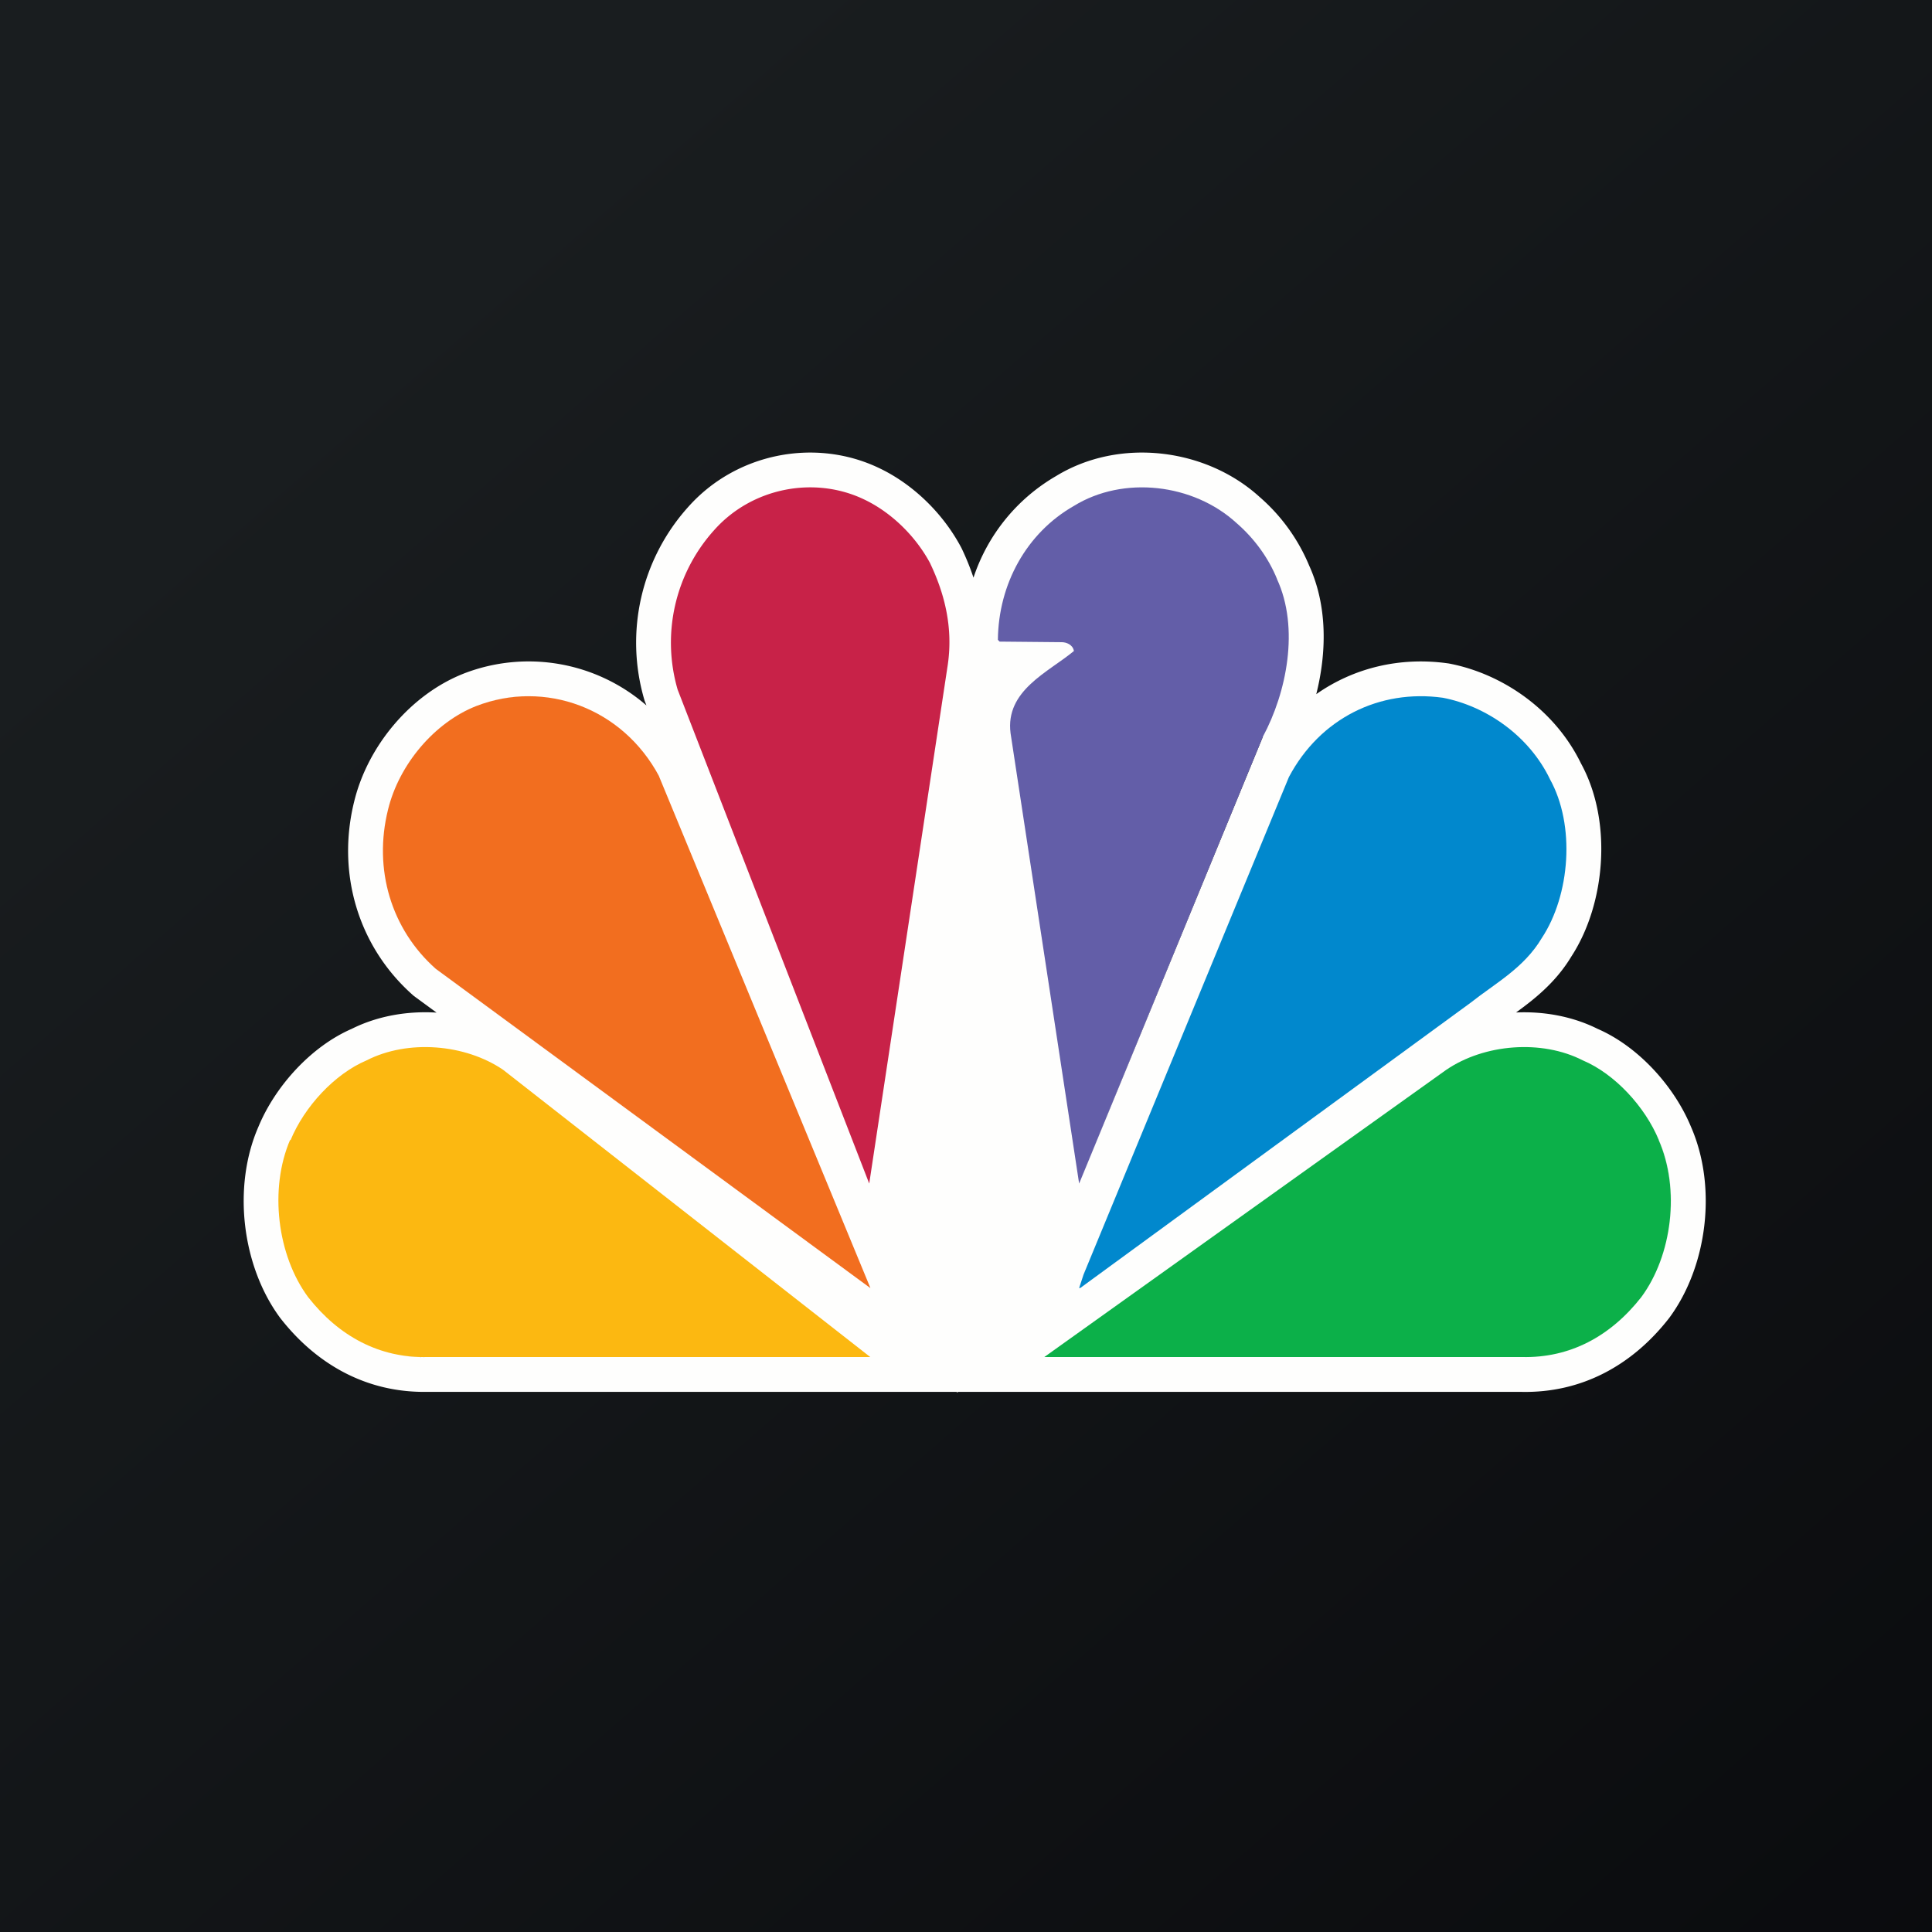
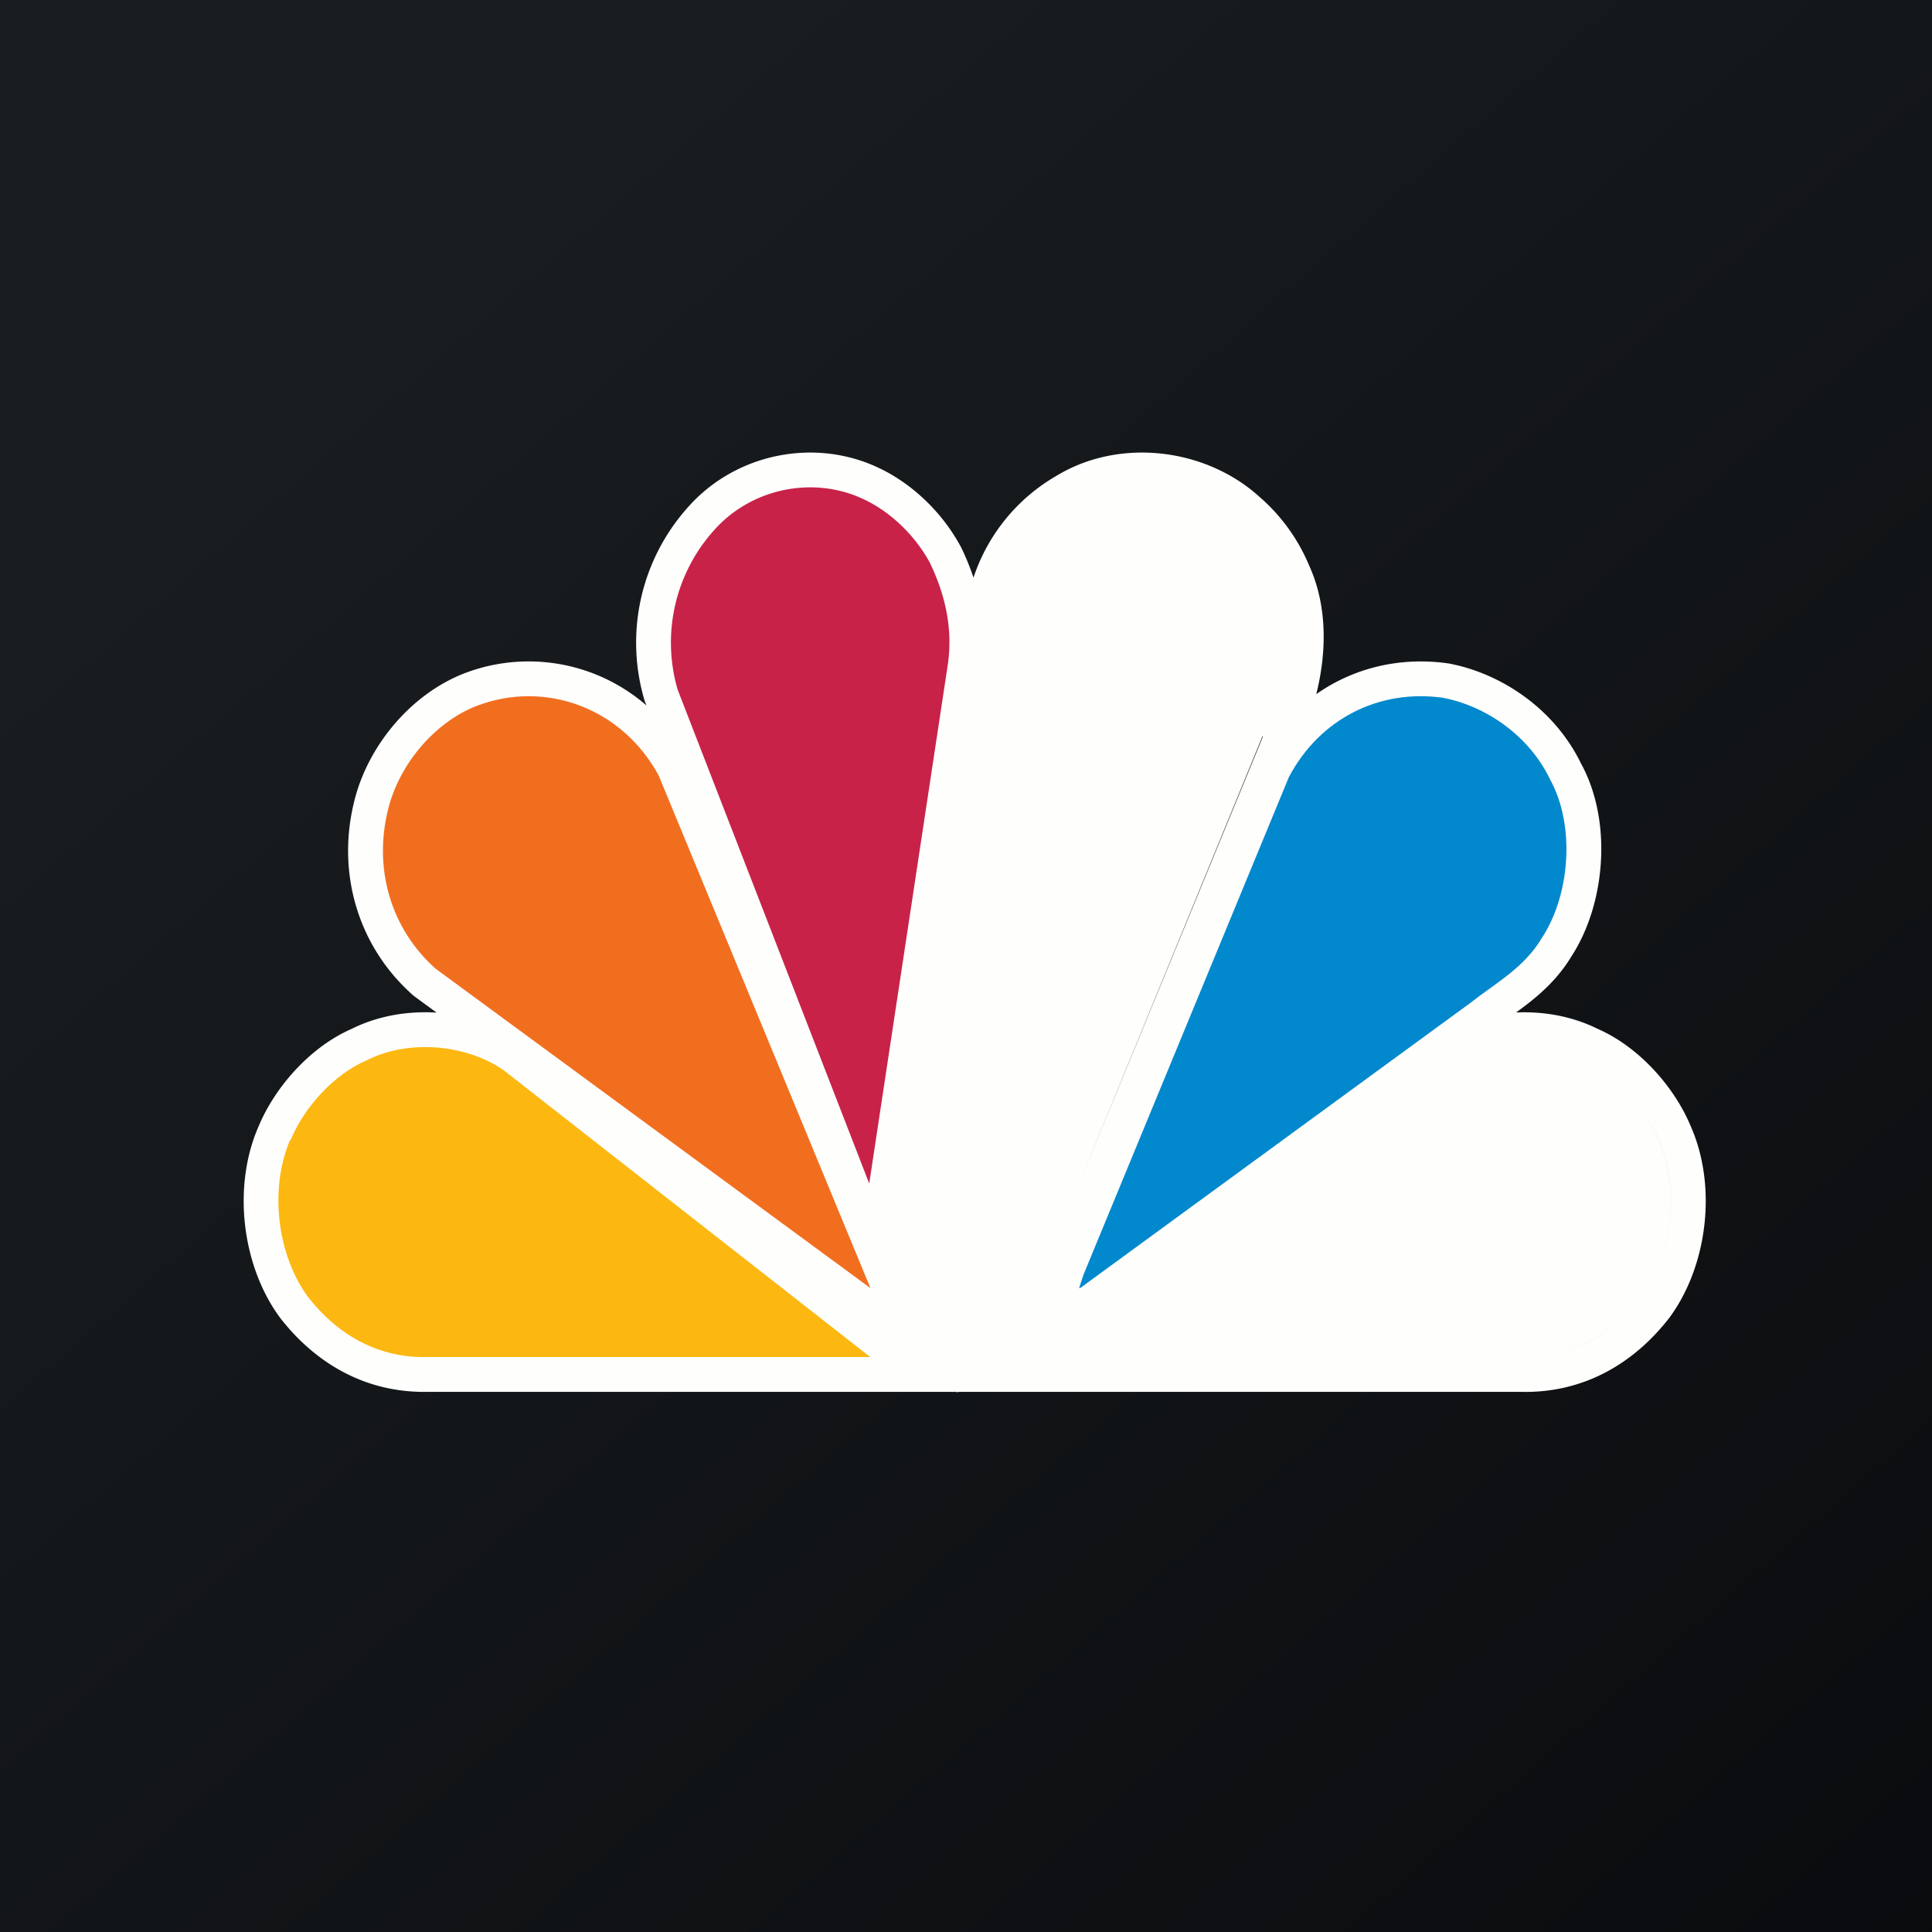
<svg xmlns="http://www.w3.org/2000/svg" viewBox="0 0 55.5 55.5">
  <rect x="0" y="0" width="55.5" height="55.5" fill="#333333" stroke="none" />
  <path d="M 0,0 H 55.5 V 55.5 H 0 Z" fill="url(#a)" />
  <path d="M 36.268,21.149 L 31,34 L 36.278,21.164 Z M 12.543,29.09 L 11.888,28.61 L 11.854,28.58 C 10.292,27.193 9.66,25.086 10.177,23.015 C 10.569,21.418 11.801,19.951 13.313,19.353 L 13.322,19.349 A 5.16,5.16 0 0,1 18.57,20.265 L 18.519,20.133 L 18.507,20.093 A 5.827,5.827 0 0,1 19.763,14.571 C 21.148,13.006 23.423,12.576 25.239,13.439 C 26.193,13.887 27.076,14.717 27.614,15.732 L 27.624,15.752 L 27.634,15.772 C 27.758,16.034 27.87,16.308 27.965,16.594 A 5.298,5.298 0 0,1 30.34,13.674 C 32.159,12.563 34.64,12.871 36.184,14.276 A 5.304,5.304 0 0,1 37.607,16.245 C 38.142,17.418 38.109,18.76 37.812,19.941 C 38.886,19.186 40.214,18.864 41.586,19.055 L 41.611,19.058 L 41.637,19.063 C 43.137,19.351 44.656,20.367 45.417,21.932 C 45.887,22.79 46.047,23.812 45.988,24.762 C 45.93,25.718 45.649,26.696 45.138,27.48 C 44.798,28.044 44.368,28.45 43.964,28.773 C 43.825,28.883 43.685,28.988 43.552,29.085 C 44.362,29.049 45.182,29.2 45.895,29.556 C 47.069,30.066 48.096,31.209 48.575,32.366 C 49.335,34.1 49.046,36.38 47.953,37.858 L 47.945,37.868 L 47.936,37.88 C 46.886,39.22 45.434,40.022 43.703,39.984 H 27.525 L 27.5,40 L 27.475,39.983 H 12.297 C 10.567,40.021 9.114,39.218 8.064,37.879 L 8.055,37.868 L 8.047,37.857 C 6.954,36.379 6.667,34.099 7.425,32.365 C 7.905,31.208 8.931,30.065 10.105,29.555 C 10.845,29.185 11.701,29.037 12.543,29.089 Z M 26.73,16.2 C 27.137,17.06 27.38,18.022 27.228,19.086 L 24.97,34 L 27.228,19.085 C 27.379,18.022 27.138,17.059 26.73,16.199 C 26.292,15.372 25.567,14.696 24.812,14.342 C 25.567,14.696 26.292,15.372 26.73,16.199 Z M 38.186,20.91 A 4.47,4.47 0 0,0 37.026,22.324 L 31.128,36.613 L 31,37 L 31.128,36.612 L 37.026,22.323 A 4.472,4.472 0 0,1 38.186,20.909 Z M 15.111,20.002 C 14.633,20.011 14.15,20.102 13.681,20.282 C 12.486,20.756 11.466,21.955 11.148,23.255 C 10.718,24.977 11.243,26.7 12.518,27.831 L 25,37 L 12.518,27.83 C 11.243,26.699 10.718,24.976 11.148,23.254 C 11.466,21.954 12.486,20.754 13.681,20.282 C 14.15,20.102 14.633,20.01 15.111,20.001 Z M 47.655,32.758 C 48.272,34.158 48.035,36.065 47.149,37.263 C 46.33,38.307 45.269,38.919 44.027,38.98 C 45.269,38.92 46.331,38.307 47.149,37.263 C 48.035,36.065 48.273,34.158 47.656,32.758 C 47.26,31.796 46.389,30.851 45.472,30.463 C 46.389,30.851 47.26,31.796 47.655,32.758 Z M 30,38.983 H 43.715 H 30 Z M 8.851,37.262 Z M 10.78,38.734 C 11.247,38.91 11.75,38.996 12.285,38.984 H 25 H 12.285 A 3.963,3.963 0 0,1 10.78,38.734 Z" fill="rgb(254, 254, 253)" fill-rule="evenodd" />
-   <path d="M 36.68,16.627 C 37.338,18.042 36.959,19.899 36.278,21.164 L 31,34 L 29.03,21.063 C 28.872,19.831 30.122,19.308 30.85,18.701 C 30.818,18.515 30.628,18.448 30.502,18.448 L 28.714,18.431 L 28.666,18.38 C 28.682,16.777 29.489,15.309 30.85,14.533 C 32.274,13.655 34.284,13.892 35.519,15.023 C 36.025,15.461 36.436,16.018 36.689,16.642 Z" fill="rgb(99, 94, 168)" />
  <path d="M 26.72,16.184 C 27.137,17.059 27.38,18.021 27.228,19.085 L 24.97,34 L 19.466,19.81 A 4.827,4.827 0 0,1 20.508,15.237 C 21.596,14.005 23.392,13.667 24.812,14.342 C 25.567,14.696 26.292,15.372 26.73,16.199 Z" fill="rgb(200, 34, 72)" />
  <path d="M 44.52,22.375 C 45.264,23.707 45.104,25.716 44.29,26.948 C 43.779,27.809 42.949,28.248 42.246,28.805 L 31.032,37 H 31 L 31.128,36.612 L 37.026,22.323 C 37.92,20.635 39.628,19.791 41.448,20.044 C 42.678,20.28 43.923,21.124 44.529,22.391 Z" fill="rgb(1, 136, 205)" />
  <path d="M 18.928,22.293 L 25,36.991 V 37 L 12.518,27.83 C 11.243,26.699 10.718,24.976 11.148,23.254 C 11.466,21.954 12.486,20.754 13.681,20.282 C 15.656,19.522 17.887,20.332 18.938,22.308 Z" fill="rgb(242, 110, 31)" />
-   <path d="M 47.645,32.742 C 48.272,34.157 48.035,36.064 47.149,37.262 C 46.263,38.392 45.092,39.017 43.715,38.983 H 30 L 41.547,30.732 C 42.639,29.989 44.285,29.854 45.471,30.462 C 46.389,30.85 47.26,31.795 47.655,32.757 Z" fill="rgb(12, 176, 73)" />
  <path d="M 8.335,32.742 C 7.727,34.157 7.965,36.064 8.851,37.262 C 9.737,38.392 10.908,39.017 12.285,38.983 H 25 L 14.453,30.732 C 13.361,29.989 11.716,29.854 10.529,30.462 C 9.611,30.85 8.74,31.795 8.345,32.757 Z" fill="rgb(252, 184, 17)" />
  <defs>
    <linearGradient id="a" x1="10.418" x2="68.147" y1="9.712" y2="76.017" gradientUnits="userSpaceOnUse">
      <stop stop-color="rgb(25, 29, 31)" offset="0" />
      <stop stop-color="rgb(5, 5, 8)" offset="1" />
    </linearGradient>
  </defs>
</svg>